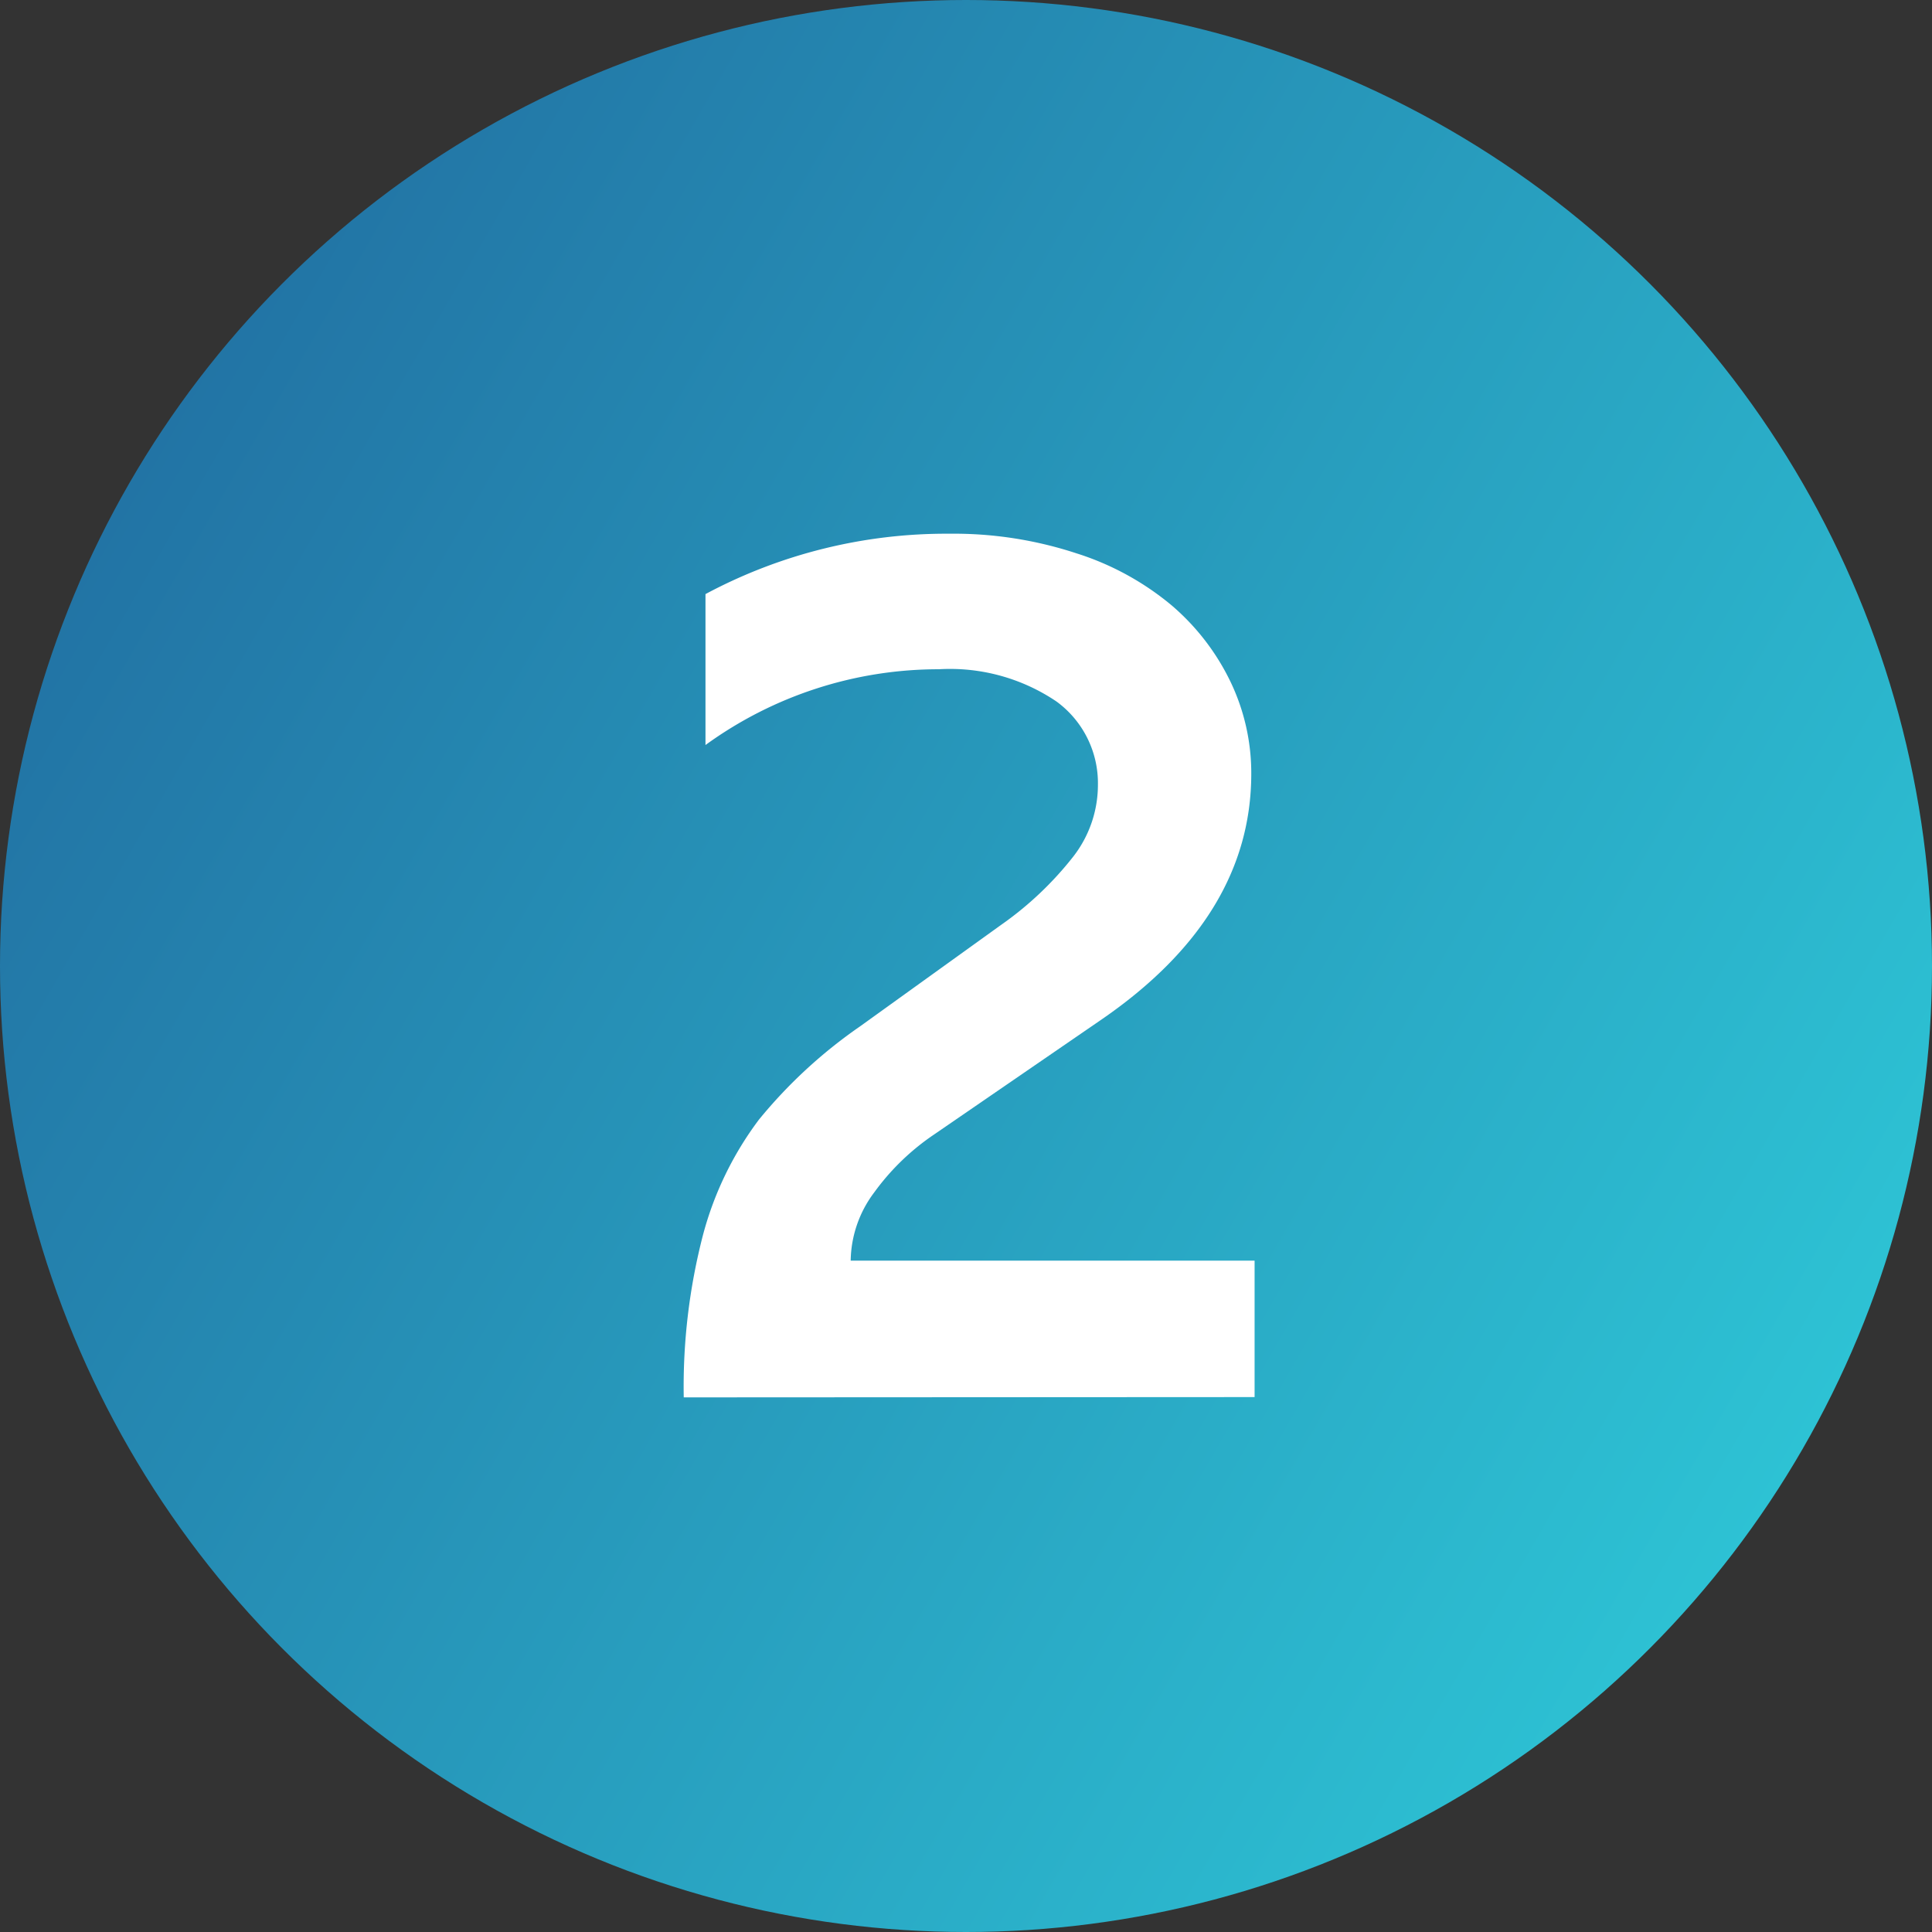
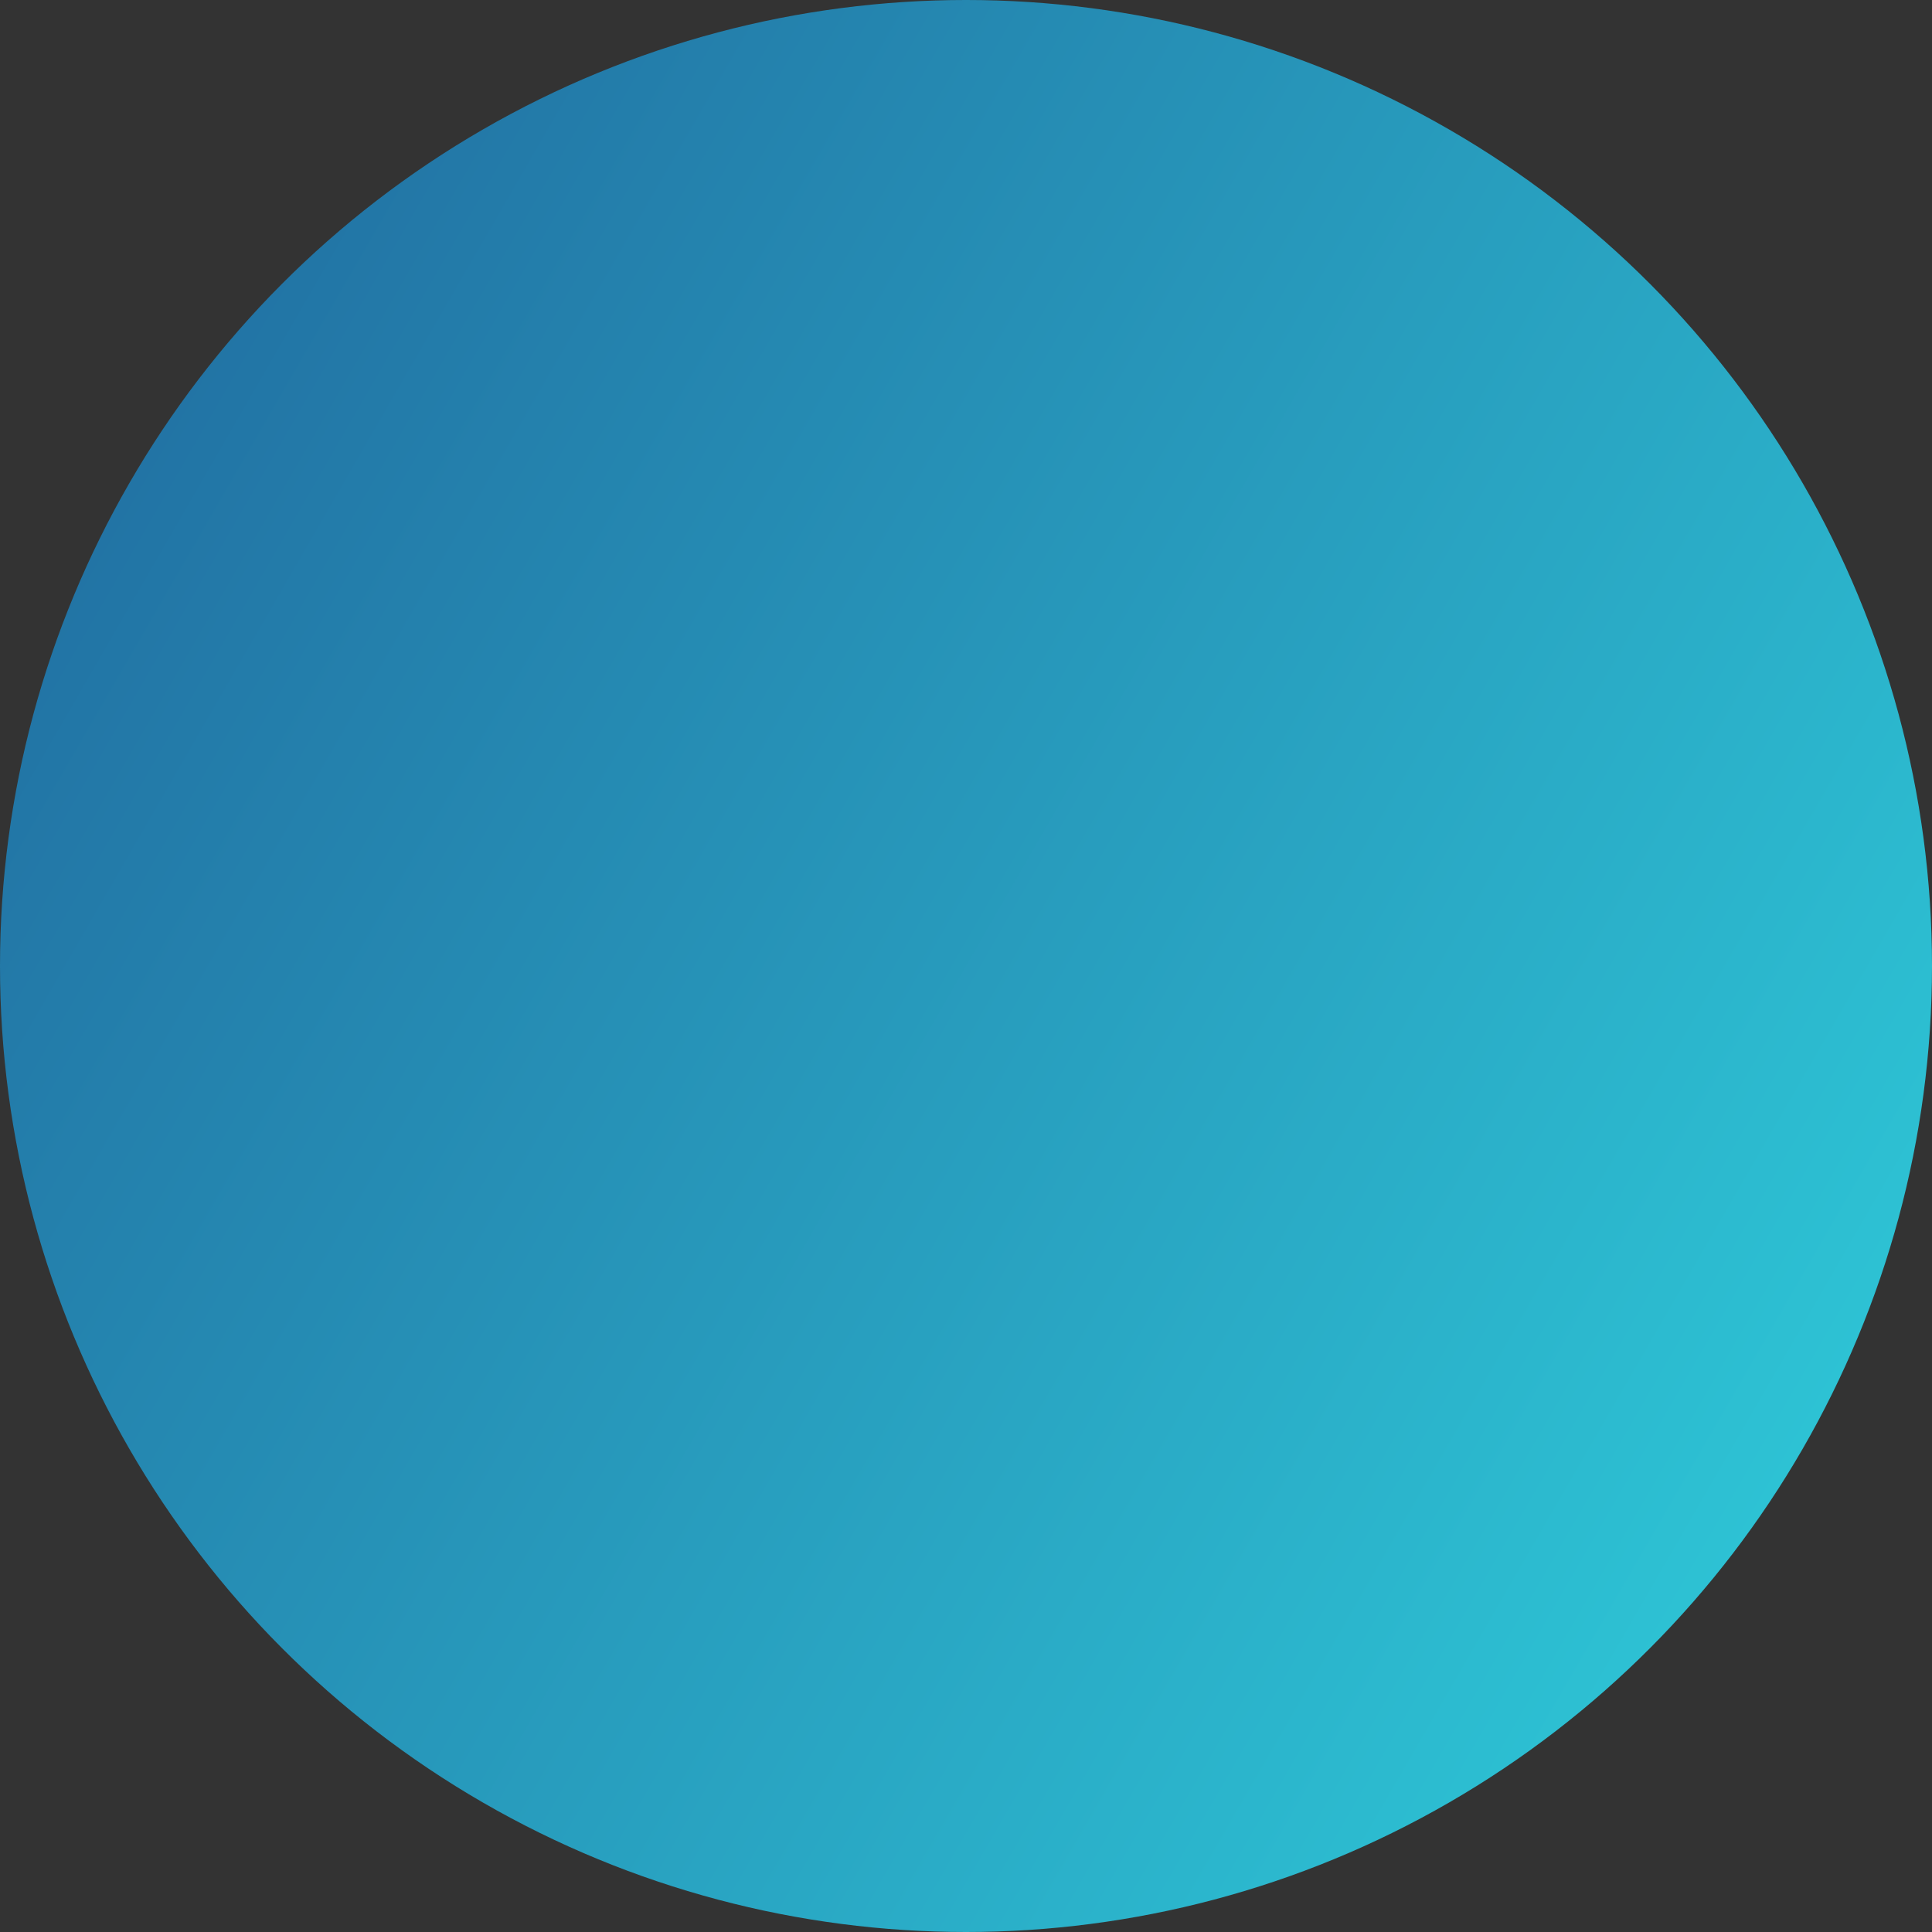
<svg xmlns="http://www.w3.org/2000/svg" id="Layer_1" data-name="Layer 1" viewBox="0 0 64 64">
  <rect x="0" y="0" width="64" height="64" fill="#333333" stroke="none" />
  <defs>
    <style>.cls-1{fill:url(#linear-gradient);}.cls-2{fill:#fff;}</style>
    <linearGradient id="linear-gradient" x1="4.28" y1="16" x2="59.72" y2="48" gradientUnits="userSpaceOnUse">
      <stop offset="0" stop-color="#2274a5" />
      <stop offset="1" stop-color="#2dc2d4" />
    </linearGradient>
  </defs>
  <circle class="cls-1" cx="32" cy="32" r="32" />
-   <path class="cls-2" d="M22.65,46.29a20,20,0,0,1,.64-5.39,11.1,11.1,0,0,1,1.85-3.81A16.24,16.24,0,0,1,28.49,34l4.67-3.36a11.2,11.2,0,0,0,2.39-2.26A3.87,3.87,0,0,0,36.37,26,3.35,3.35,0,0,0,35,23.24a6.3,6.3,0,0,0-3.9-1.07,13.13,13.13,0,0,0-7.73,2.51v-5a16.9,16.9,0,0,1,8.08-2,13,13,0,0,1,4.21.65,9.28,9.28,0,0,1,3.16,1.73,7.75,7.75,0,0,1,1.94,2.52,7,7,0,0,1,.69,3.05q0,4.75-5,8.17l-5.49,3.77a7.91,7.91,0,0,0-2,1.93,3.84,3.84,0,0,0-.78,2.26H41.56v4.52Z" />
</svg>